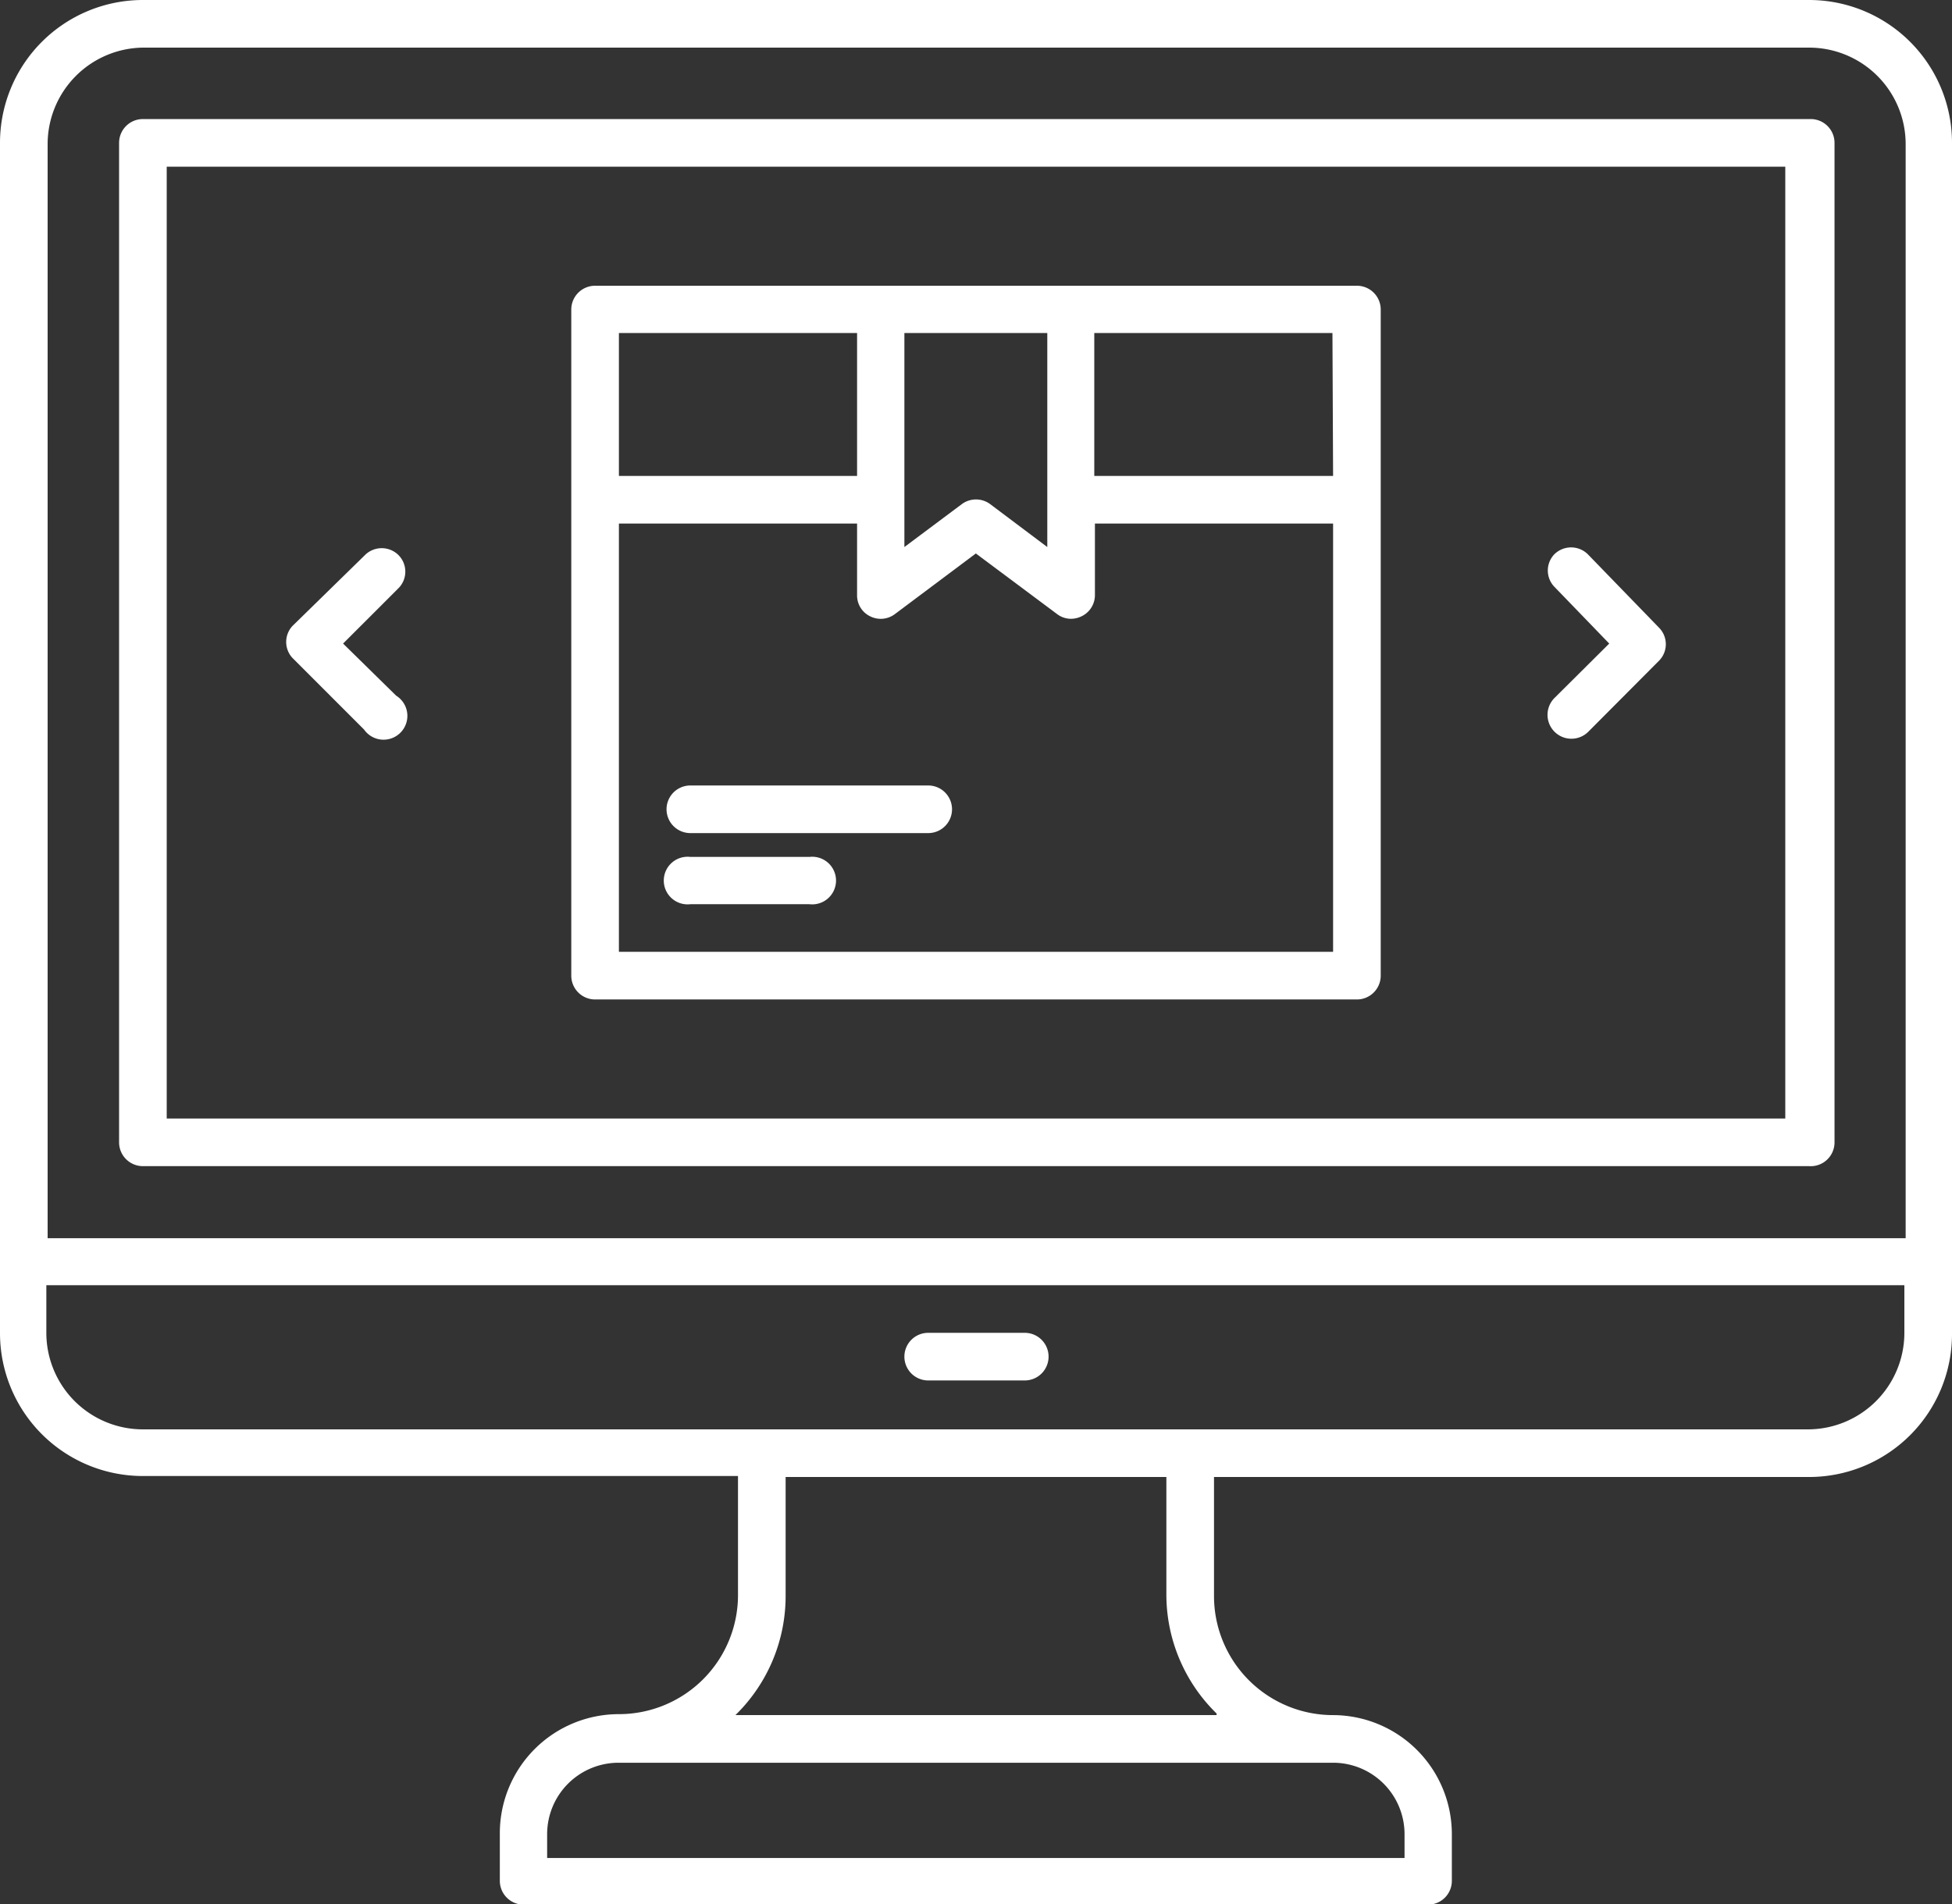
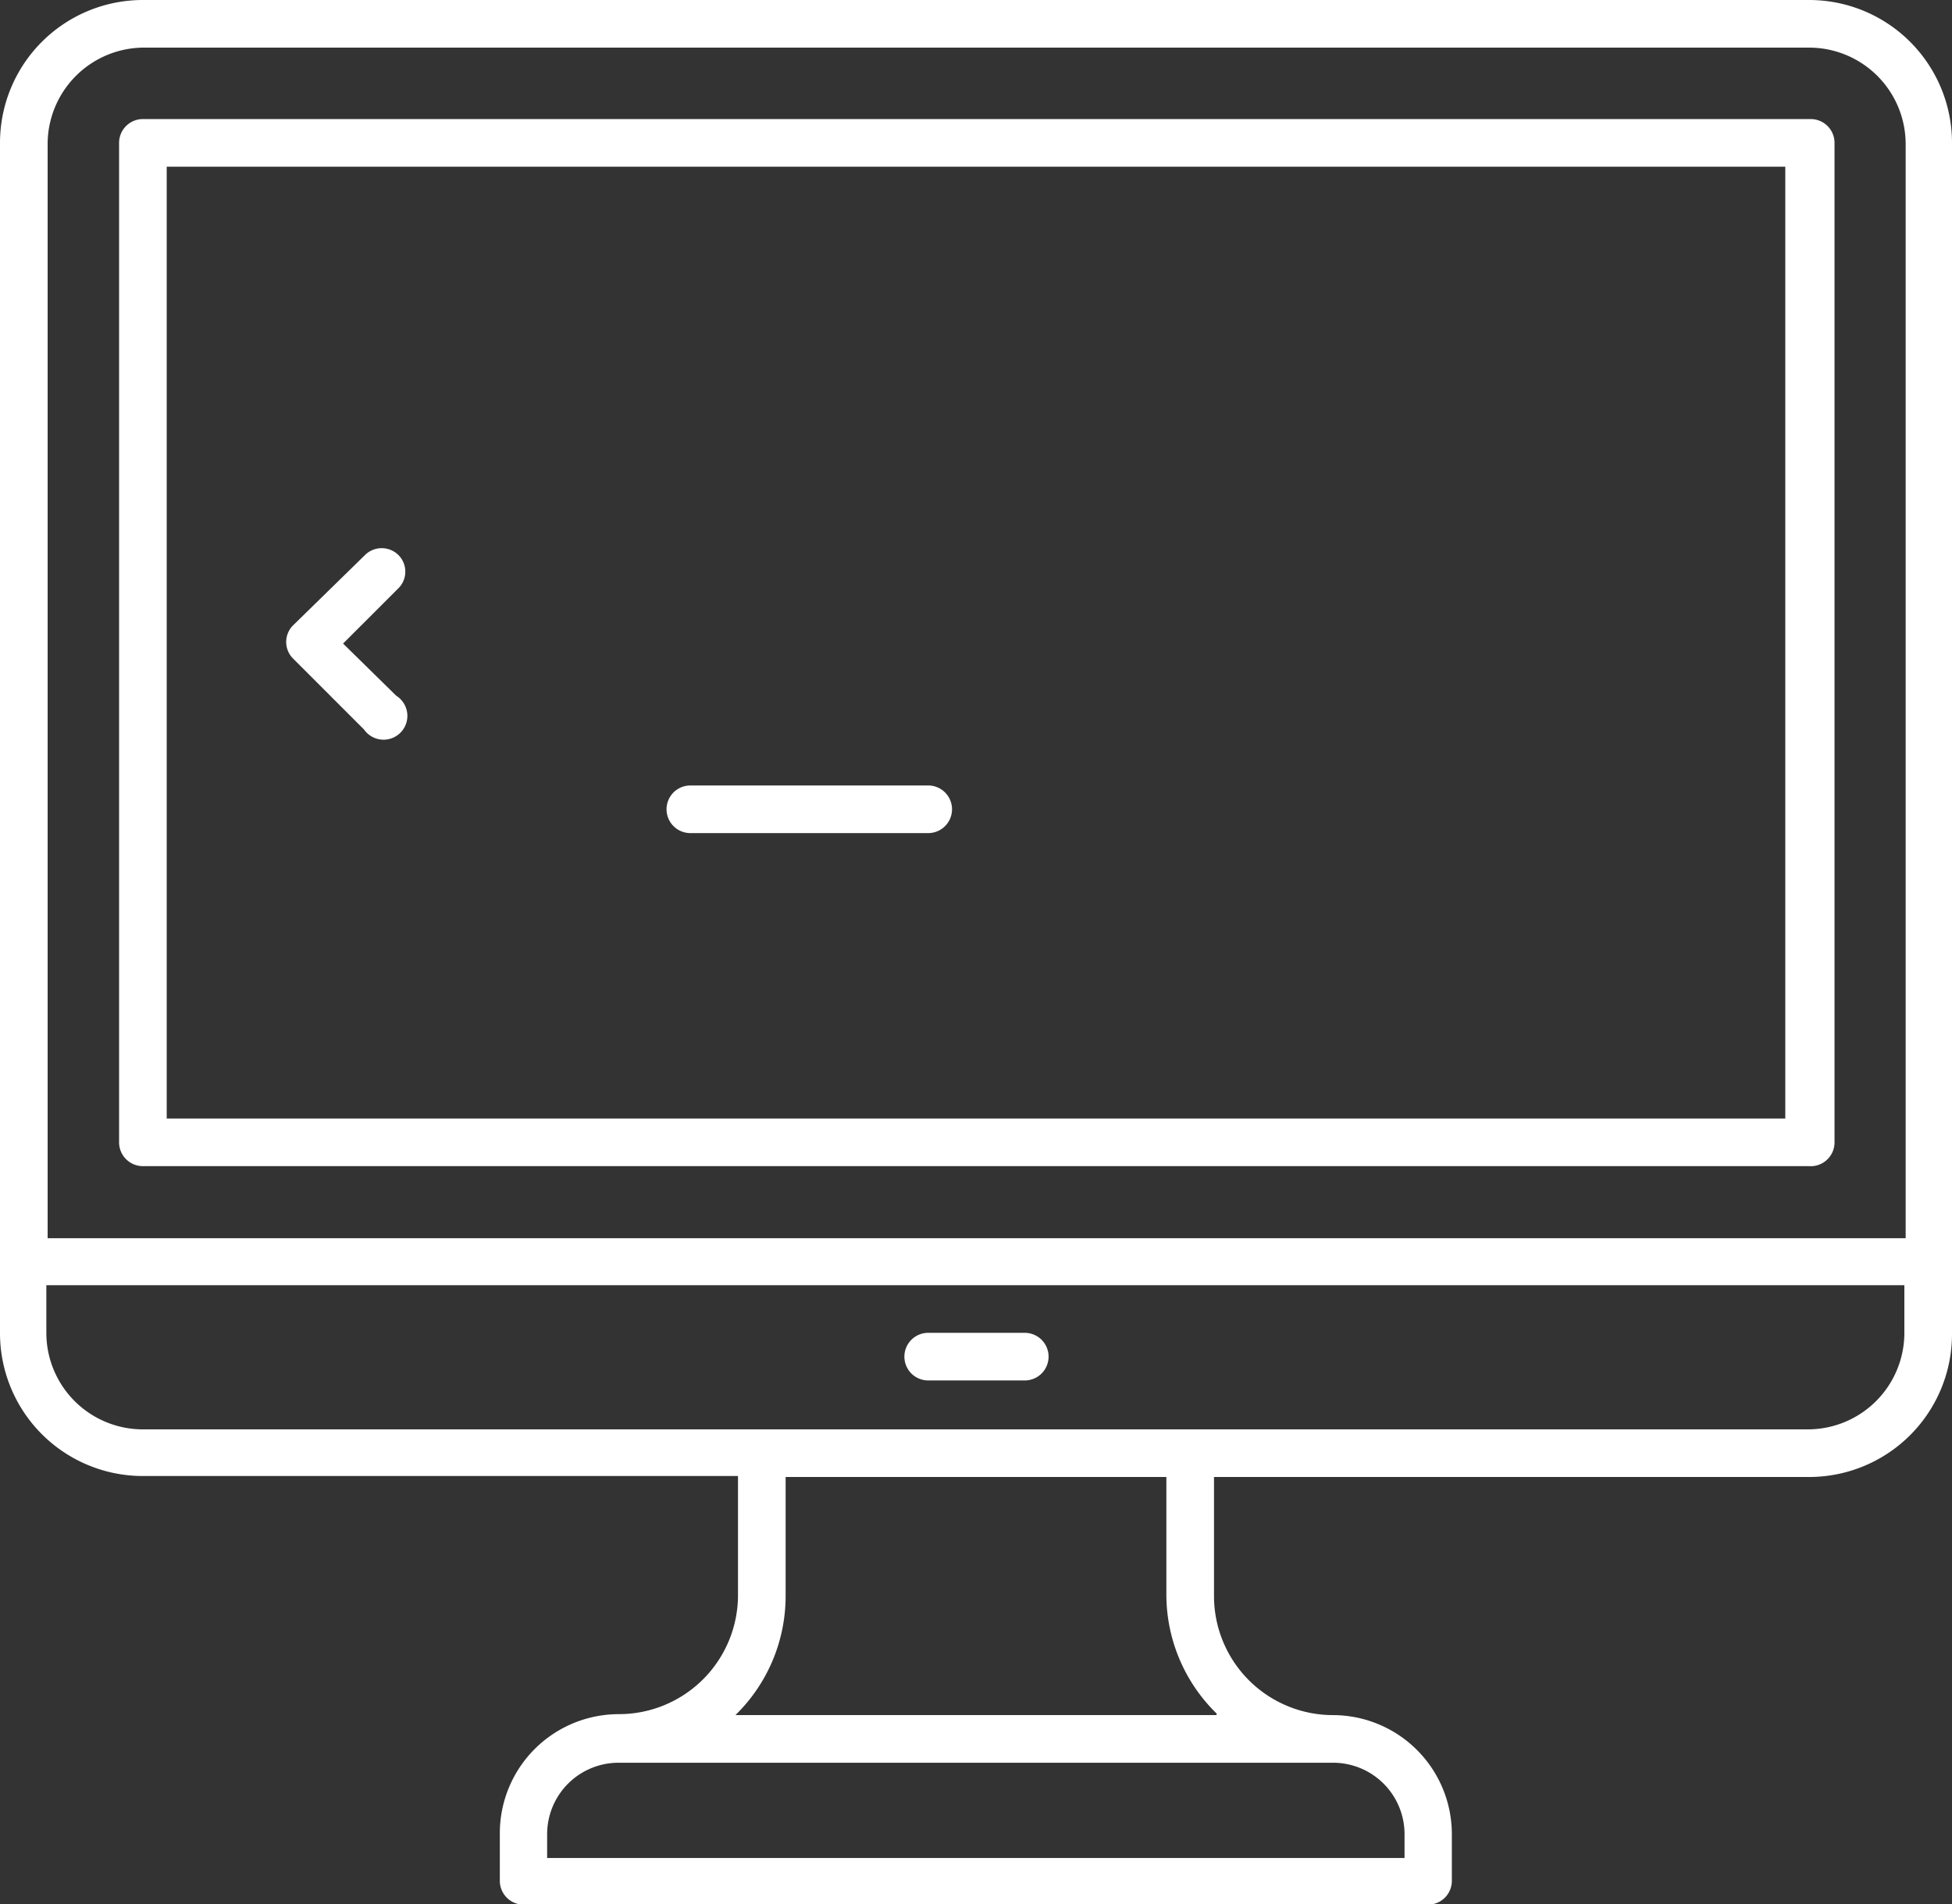
<svg xmlns="http://www.w3.org/2000/svg" width="60.65" height="59.17" viewBox="0 0 60.65 59.17">
  <rect x="0" y="0" width="60.65" height="59.17" fill="#333333" stroke="none" />
  <defs>
    <style>
      .cls-1 {
        fill: #fff;
      }
    </style>
  </defs>
  <g id="Layer_2" data-name="Layer 2">
    <g id="Layer_5" data-name="Layer 5">
      <g>
        <path class="cls-1" d="M56.21,0H4.44A4.44,4.44,0,0,0,0,4.44v37a4.44,4.44,0,0,0,4.44,4.43H22.93v3.7a3.7,3.7,0,0,1-3.7,3.7,3.7,3.7,0,0,0-3.7,3.7v1.48a.74.74,0,0,0,.74.74H44.38a.74.74,0,0,0,.73-.74V57a3.7,3.7,0,0,0-3.69-3.7,3.7,3.7,0,0,1-3.7-3.7v-3.7H56.21a4.44,4.44,0,0,0,4.44-4.43v-37A4.44,4.44,0,0,0,56.21,0ZM4.44,1.48H56.21a3,3,0,0,1,3,3v34H1.48v-34A3,3,0,0,1,4.44,1.48ZM43.64,57v.74H17V57a2.22,2.22,0,0,1,2.22-2.22H41.42A2.22,2.22,0,0,1,43.64,57Zm-5.84-3.7H22.85a5.17,5.17,0,0,0,1.56-3.7v-3.7H36.24v3.7A5.17,5.17,0,0,0,37.8,53.25ZM59.17,41.42a3,3,0,0,1-3,3H4.44a3,3,0,0,1-3-3V39.94H59.17Z" />
        <path class="cls-1" d="M4.44,36.24H56.21A.74.74,0,0,0,57,35.5V4.44a.74.74,0,0,0-.74-.74H4.44a.74.74,0,0,0-.74.74V35.5A.74.74,0,0,0,4.44,36.24ZM5.18,5.18H55.47V34.76H5.18Z" />
-         <path class="cls-1" d="M42.16,8.88H18.49a.74.74,0,0,0-.74.73V30.32a.74.74,0,0,0,.74.74H42.16a.74.74,0,0,0,.74-.74V9.61A.74.74,0,0,0,42.16,8.88Zm-.74,5.91H34V10.35h7.4Zm-8.88-4.44V17l-1.77-1.33a.74.74,0,0,0-.89,0L28.1,17V10.35Zm-5.91,0v4.44h-7.4V10.35Zm-7.4,19.23V16.27h7.4v2.22a.72.72,0,0,0,.4.66.73.73,0,0,0,.78-.07l2.51-1.88,2.52,1.88a.71.71,0,0,0,.44.15.76.76,0,0,0,.33-.08.73.73,0,0,0,.41-.66V16.27h7.4V29.58Z" />
        <path class="cls-1" d="M28.84,42.9h3a.74.74,0,1,0,0-1.48h-3a.74.74,0,1,0,0,1.48Z" />
        <path class="cls-1" d="M28.84,24.41H21.45a.74.74,0,0,0,0,1.48h7.39a.74.74,0,1,0,0-1.48Z" />
-         <path class="cls-1" d="M25.15,26.63h-3.7a.74.74,0,1,0,0,1.47h3.7a.74.74,0,1,0,0-1.47Z" />
-         <path class="cls-1" d="M49.34,17.23a.74.74,0,0,0-1.05,0,.73.73,0,0,0,0,1L50,20l-1.7,1.69a.74.74,0,1,0,1.05,1.05l2.21-2.22a.73.73,0,0,0,0-1Z" />
        <path class="cls-1" d="M12.36,17.23a.74.74,0,0,0-1,0L9.09,19.45a.73.73,0,0,0,0,1l2.22,2.22a.74.74,0,1,0,1-1.05L10.66,20l1.7-1.7A.73.73,0,0,0,12.36,17.23Z" />
      </g>
    </g>
  </g>
</svg>